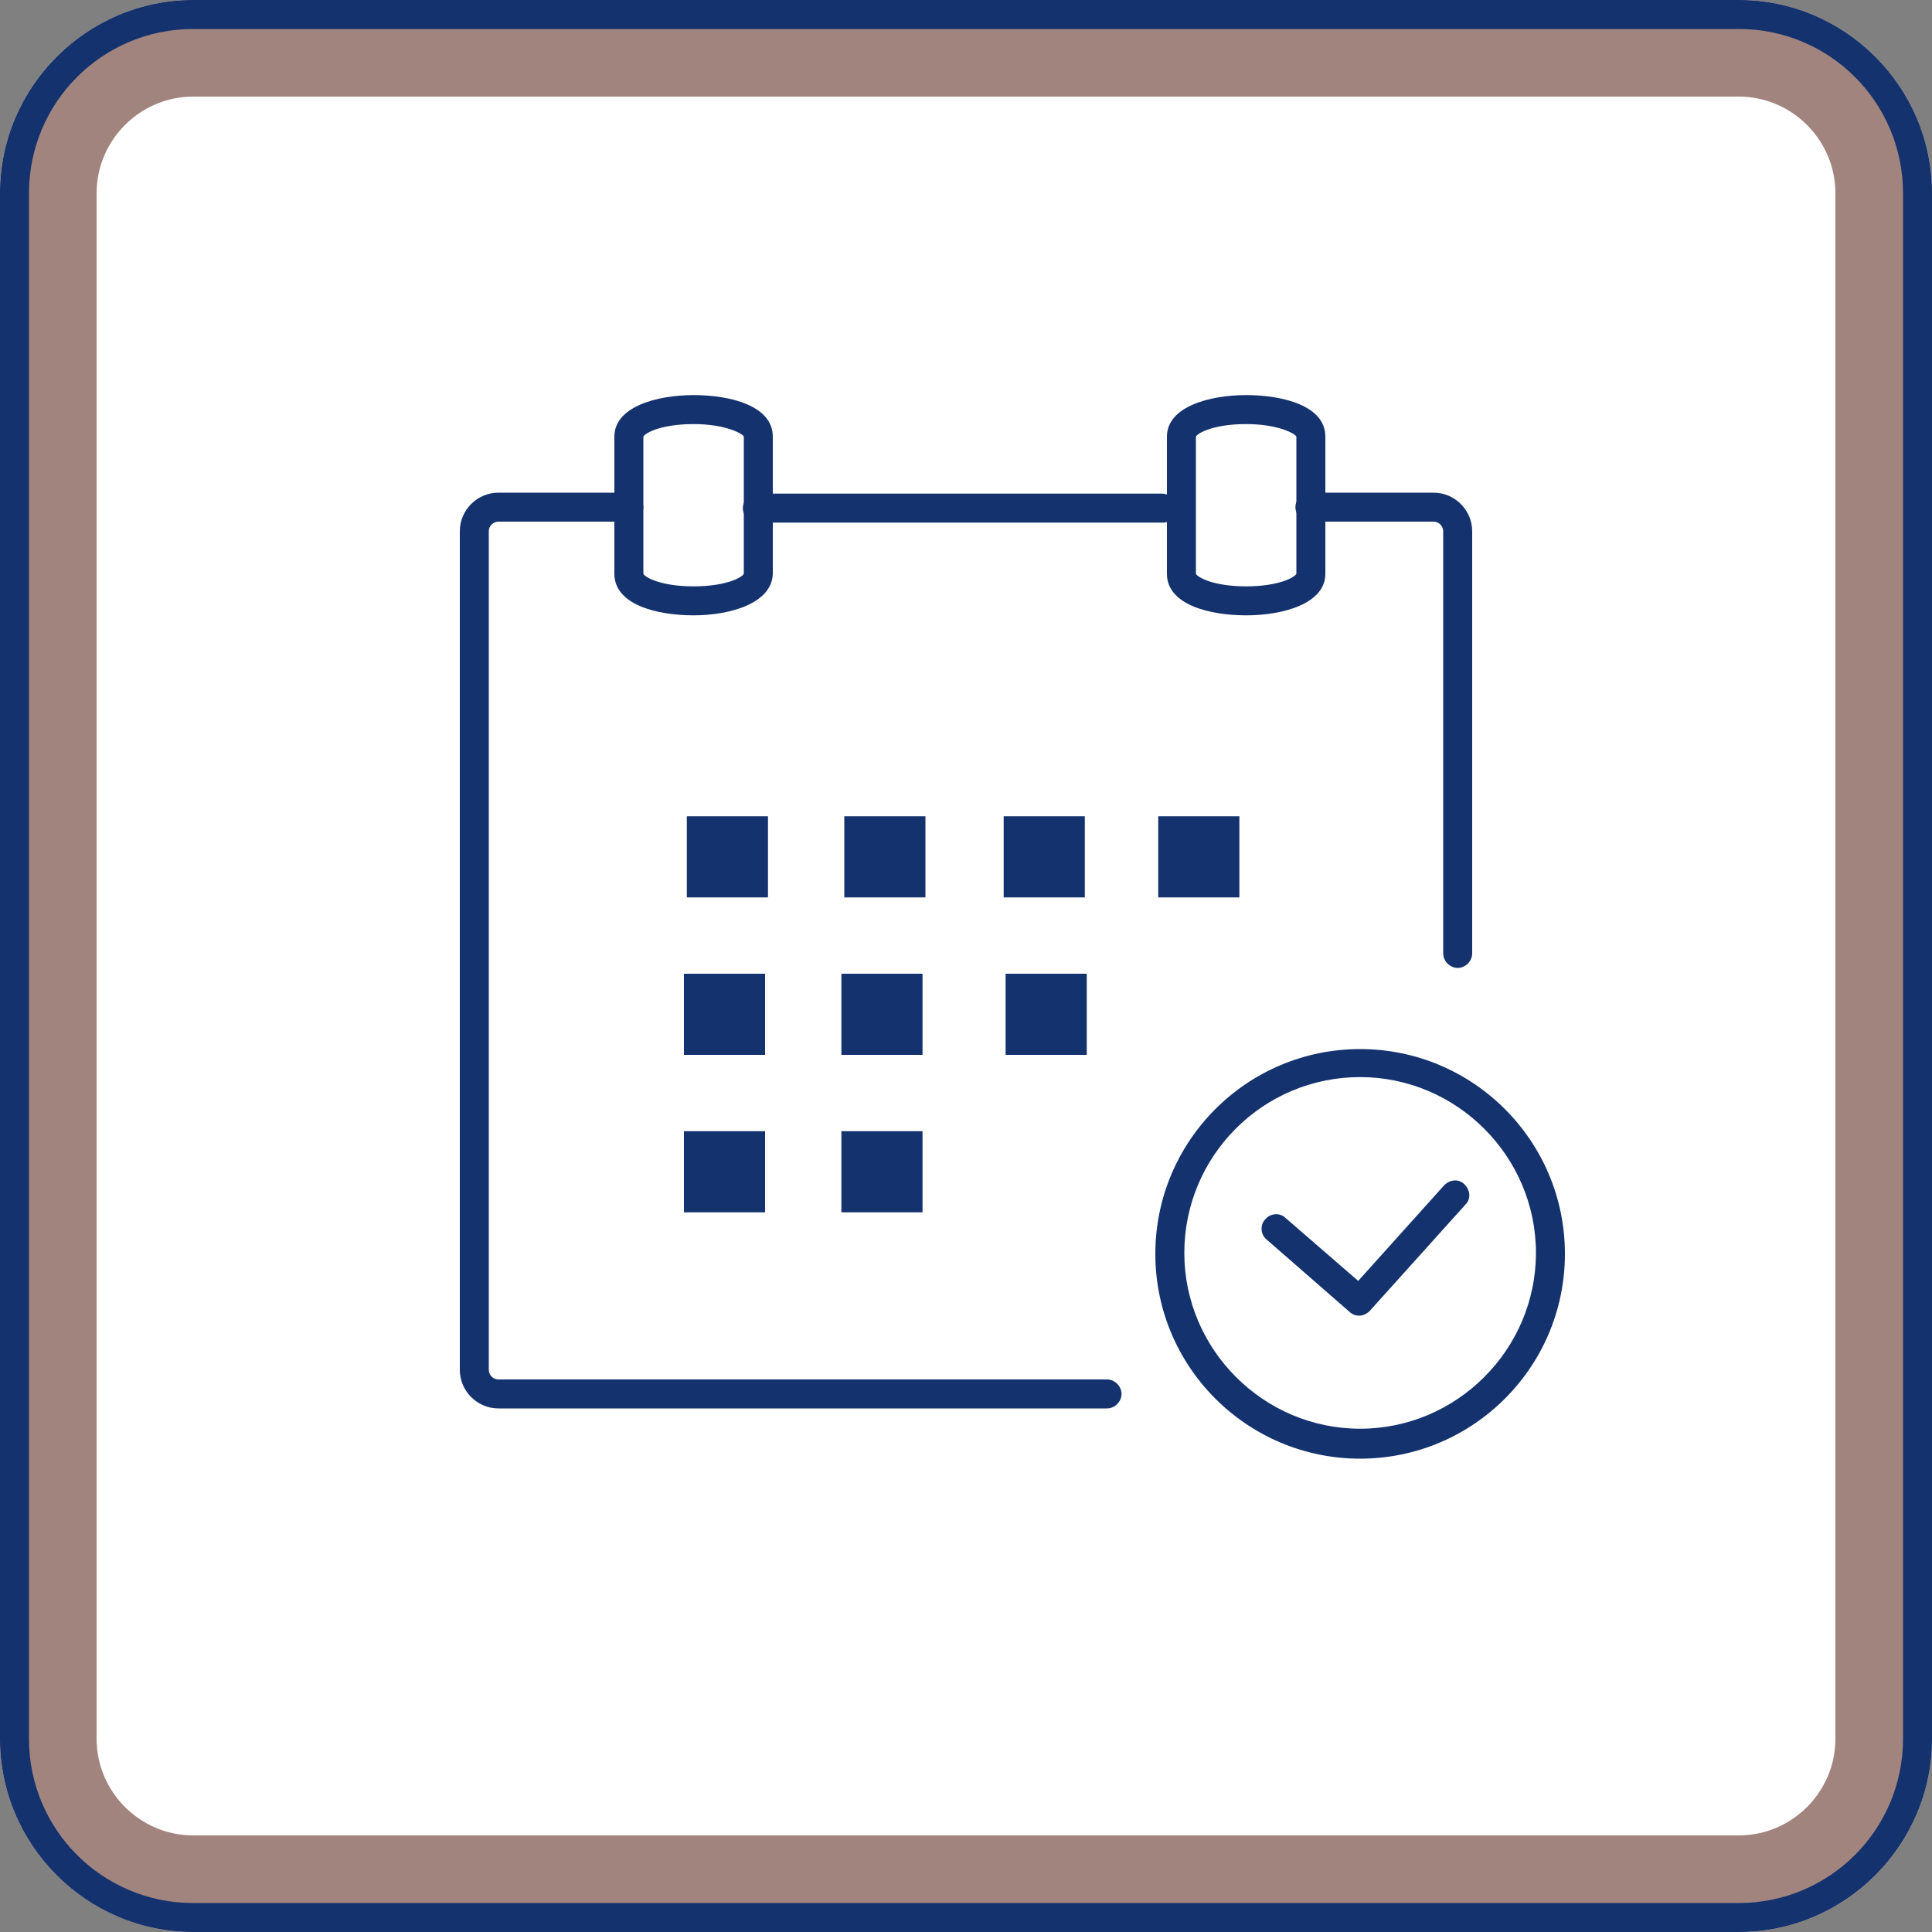
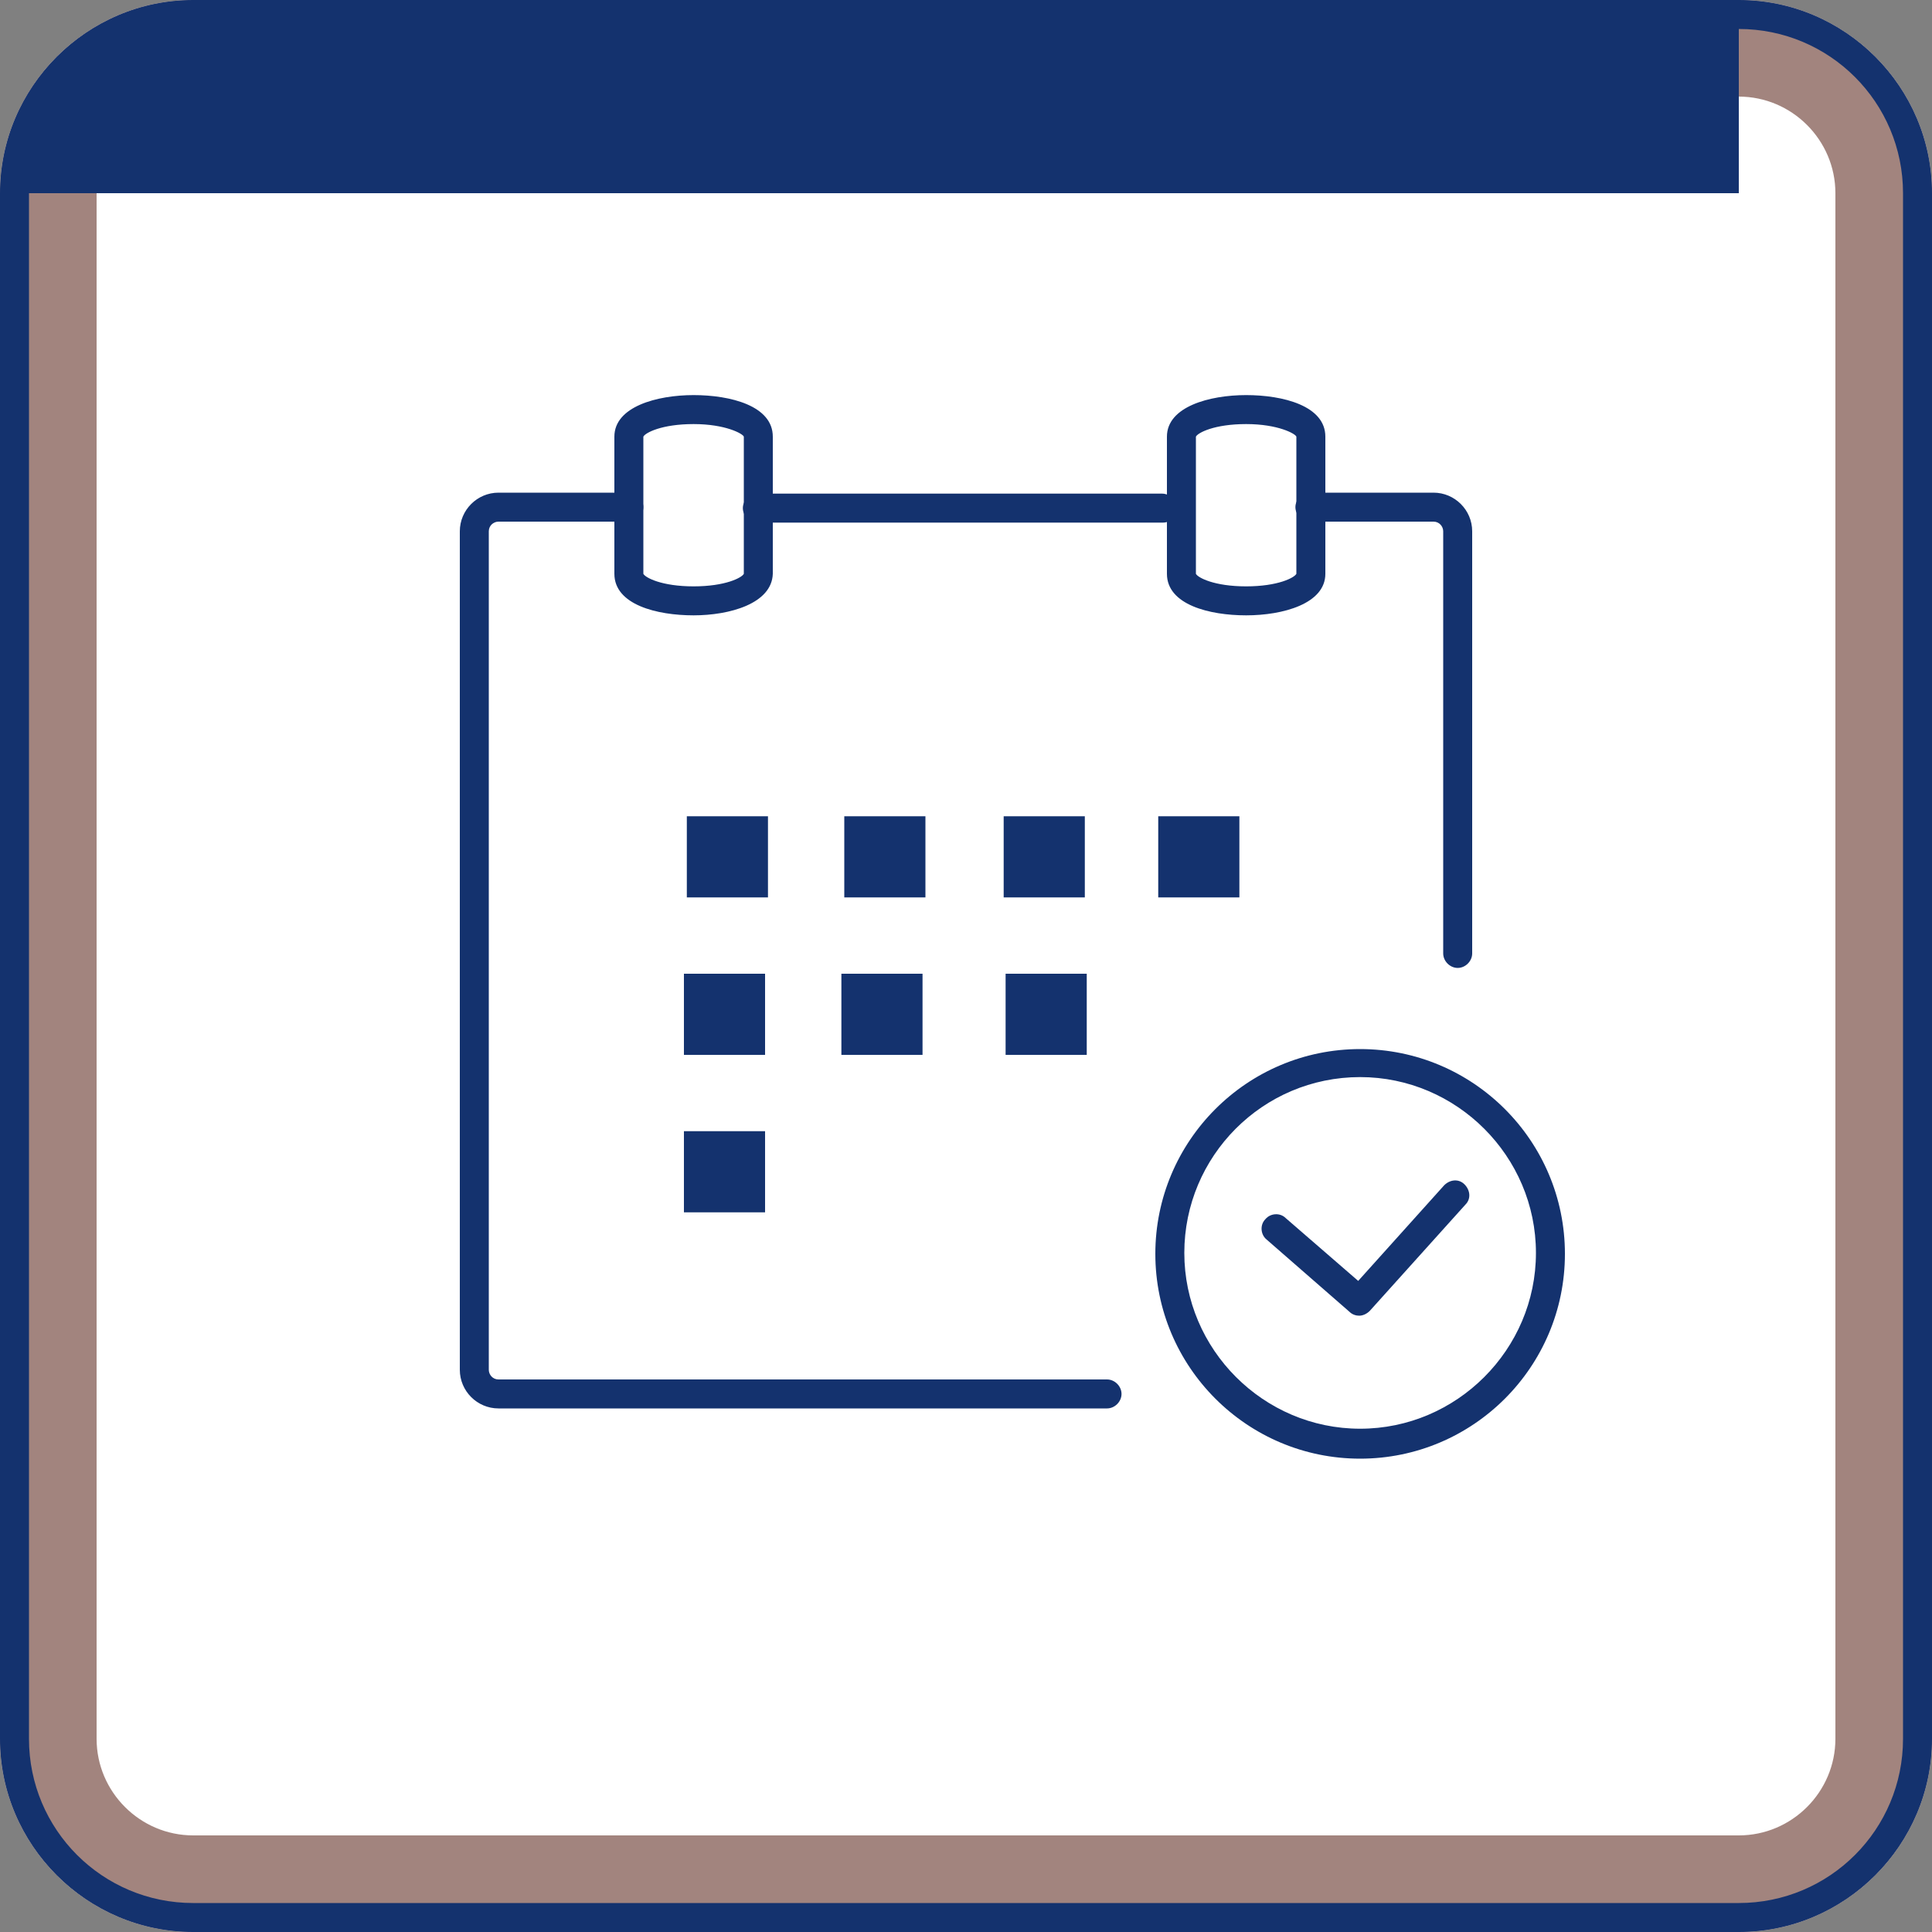
<svg xmlns="http://www.w3.org/2000/svg" version="1.1" id="レイヤー_1" x="0px" y="0px" width="200px" height="200px" viewBox="0 0 200 200" style="enable-background:new 0 0 200 200;" xml:space="preserve">
  <rect x="0" y="0" width="200" height="200" fill="#808080" stroke="none" />
  <style type="text/css">
	.st0{fill:#FFFFFF;}
	.st1{fill:#A2847E;}
	.st2{fill:#14326E;}
</style>
  <g>
    <path class="st0" d="M180,200H20c-11,0-20-9-20-20V20C0,9,9,0,20,0h160c11,0,20,9,20,20v160C200,191,191,200,180,200z" />
    <path class="st1" d="M180,10c5.5,0,10,4.5,10,10v160c0,5.5-4.5,10-10,10H20c-5.5,0-10-4.5-10-10V20c0-5.5,4.5-10,10-10H180 M180,0   H20C9,0,0,9,0,20v160c0,11,9,20,20,20h160c11,0,20-9,20-20V20C200,9,191,0,180,0L180,0z" />
  </g>
-   <path class="st2" d="M180,3c9.4,0,17,7.6,17,17v160c0,9.4-7.6,17-17,17H20c-9.4,0-17-7.6-17-17V20c0-9.4,7.6-17,17-17H180 M180,0H20  C9,0,0,9,0,20v160c0,11,9,20,20,20h160c11,0,20-9,20-20V20C200,9,191,0,180,0L180,0z" />
+   <path class="st2" d="M180,3c9.4,0,17,7.6,17,17v160c0,9.4-7.6,17-17,17H20c-9.4,0-17-7.6-17-17V20H180 M180,0H20  C9,0,0,9,0,20v160c0,11,9,20,20,20h160c11,0,20-9,20-20V20C200,9,191,0,180,0L180,0z" />
  <g>
    <g>
      <g>
        <path class="st2" d="M140.8,151c-11.7,0-21.2-9.5-21.2-21.2c0-11.7,9.5-21.2,21.2-21.2c11.7,0,21.2,9.5,21.2,21.2     C162,141.5,152.5,151,140.8,151z M140.8,111.5c-10.1,0-18.2,8.2-18.2,18.2s8.2,18.2,18.2,18.2s18.2-8.2,18.2-18.2     S150.8,111.5,140.8,111.5z" />
      </g>
      <path class="st2" d="M140.7,136.2c-0.3,0-0.7-0.1-1-0.4l-8.6-7.5c-0.6-0.5-0.7-1.5-0.1-2.1c0.5-0.6,1.5-0.7,2.1-0.1l7.5,6.5    l8.9-9.9c0.6-0.6,1.5-0.7,2.1-0.1c0.6,0.6,0.7,1.5,0.1,2.1l-9.9,11C141.5,136,141.1,136.2,140.7,136.2z" />
    </g>
    <path class="st2" d="M114.6,145.8h-63c-2.2,0-4-1.8-4-4V55c0-2.2,1.8-4,4-4h13.5c0.8,0,1.5,0.7,1.5,1.5s-0.7,1.5-1.5,1.5H51.6   c-0.5,0-1,0.4-1,1v86.8c0,0.5,0.4,1,1,1h63c0.8,0,1.5,0.7,1.5,1.5S115.4,145.8,114.6,145.8z" />
    <path class="st2" d="M150.9,100.2c-0.8,0-1.5-0.7-1.5-1.5V55c0-0.5-0.4-1-1-1h-12.8c-0.8,0-1.5-0.7-1.5-1.5s0.7-1.5,1.5-1.5h12.8   c2.2,0,4,1.8,4,4v43.7C152.4,99.5,151.7,100.2,150.9,100.2z" />
    <path class="st2" d="M120.4,54.1H78.4c-0.8,0-1.5-0.7-1.5-1.5s0.7-1.5,1.5-1.5h41.9c0.8,0,1.5,0.7,1.5,1.5S121.2,54.1,120.4,54.1z" />
    <path class="st2" d="M71.8,63.7c-3.8,0-8.2-1.1-8.2-4.3V45.2c0-3.1,4.4-4.3,8.2-4.3c3.8,0,8.2,1.1,8.2,4.3v14.2   C79.9,62.5,75.5,63.7,71.8,63.7z M66.6,59.4c0.2,0.4,1.9,1.3,5.2,1.3c3.3,0,5-0.9,5.2-1.3l0-14.2c-0.1-0.3-1.9-1.3-5.2-1.3   c-3.3,0-5,0.9-5.2,1.3L66.6,59.4z M65.1,59.4l1.5,0v0H65.1z" />
    <path class="st2" d="M129,63.7c-3.8,0-8.2-1.1-8.2-4.3V45.2c0-3.1,4.4-4.3,8.2-4.3c3.8,0,8.2,1.1,8.2,4.3v14.2   C137.2,62.5,132.8,63.7,129,63.7z M123.8,59.4c0.2,0.4,1.9,1.3,5.2,1.3c3.3,0,5-0.9,5.2-1.3l0-14.2c-0.1-0.3-1.9-1.3-5.2-1.3   c-3.3,0-5,0.9-5.2,1.3L123.8,59.4z M122.3,59.4l1.5,0v0H122.3z" />
    <g>
      <g>
        <rect x="71.1" y="84.5" class="st2" width="8.4" height="8.4" />
        <rect x="87.4" y="84.5" class="st2" width="8.4" height="8.4" />
        <rect x="103.9" y="84.5" class="st2" width="8.4" height="8.4" />
      </g>
      <g>
        <rect x="119.9" y="84.5" class="st2" width="8.4" height="8.4" />
      </g>
      <g>
        <rect x="70.8" y="100.8" class="st2" width="8.4" height="8.4" />
        <rect x="87.1" y="100.8" class="st2" width="8.4" height="8.4" />
        <rect x="104.1" y="100.8" class="st2" width="8.4" height="8.4" />
      </g>
      <g>
        <rect x="70.8" y="117.1" class="st2" width="8.4" height="8.4" />
-         <rect x="87.1" y="117.1" class="st2" width="8.4" height="8.4" />
      </g>
    </g>
  </g>
</svg>